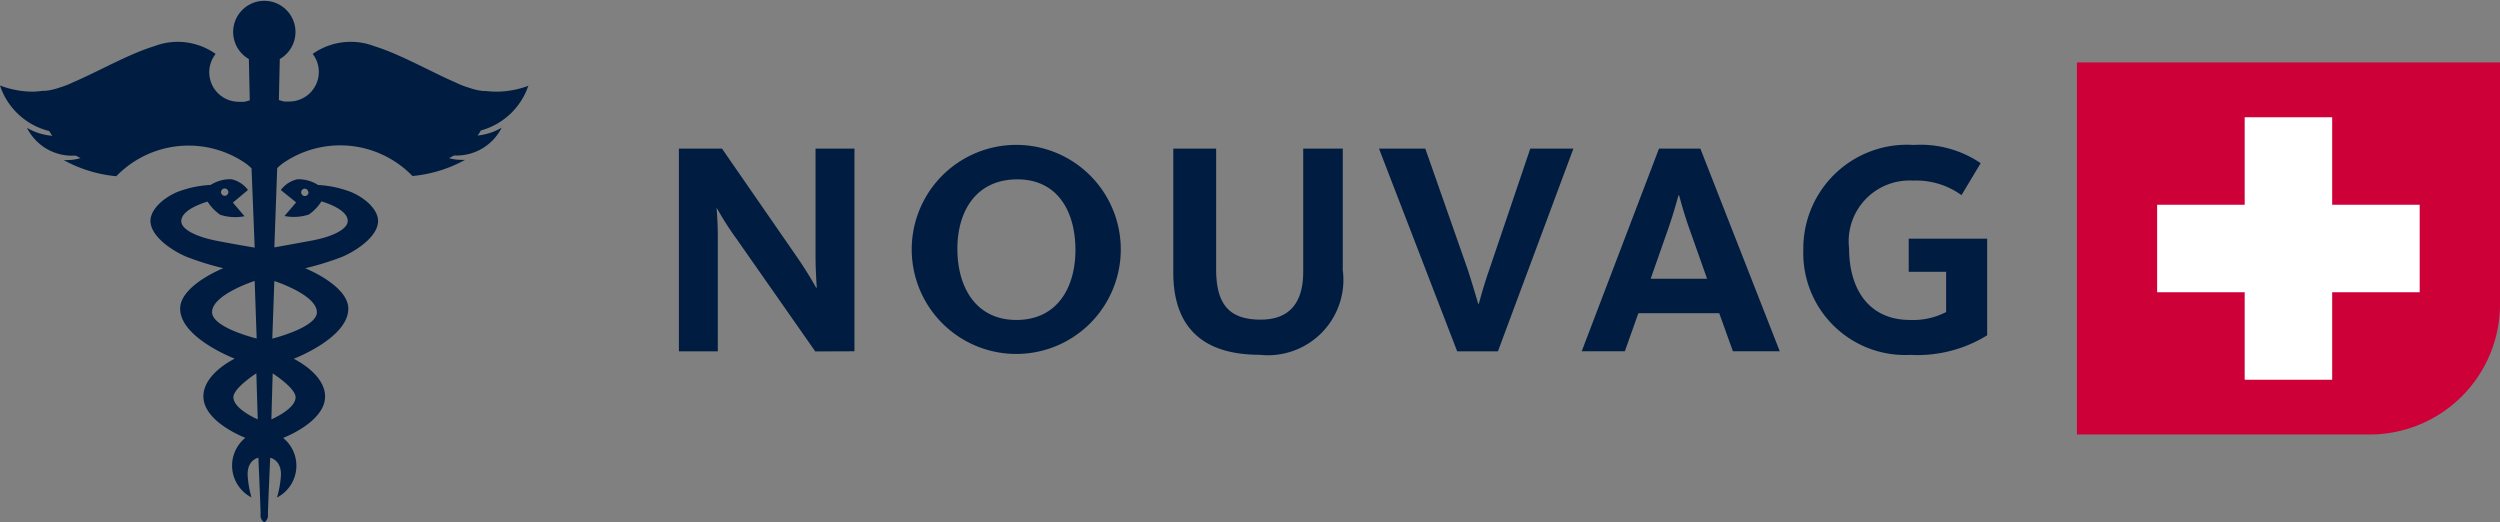
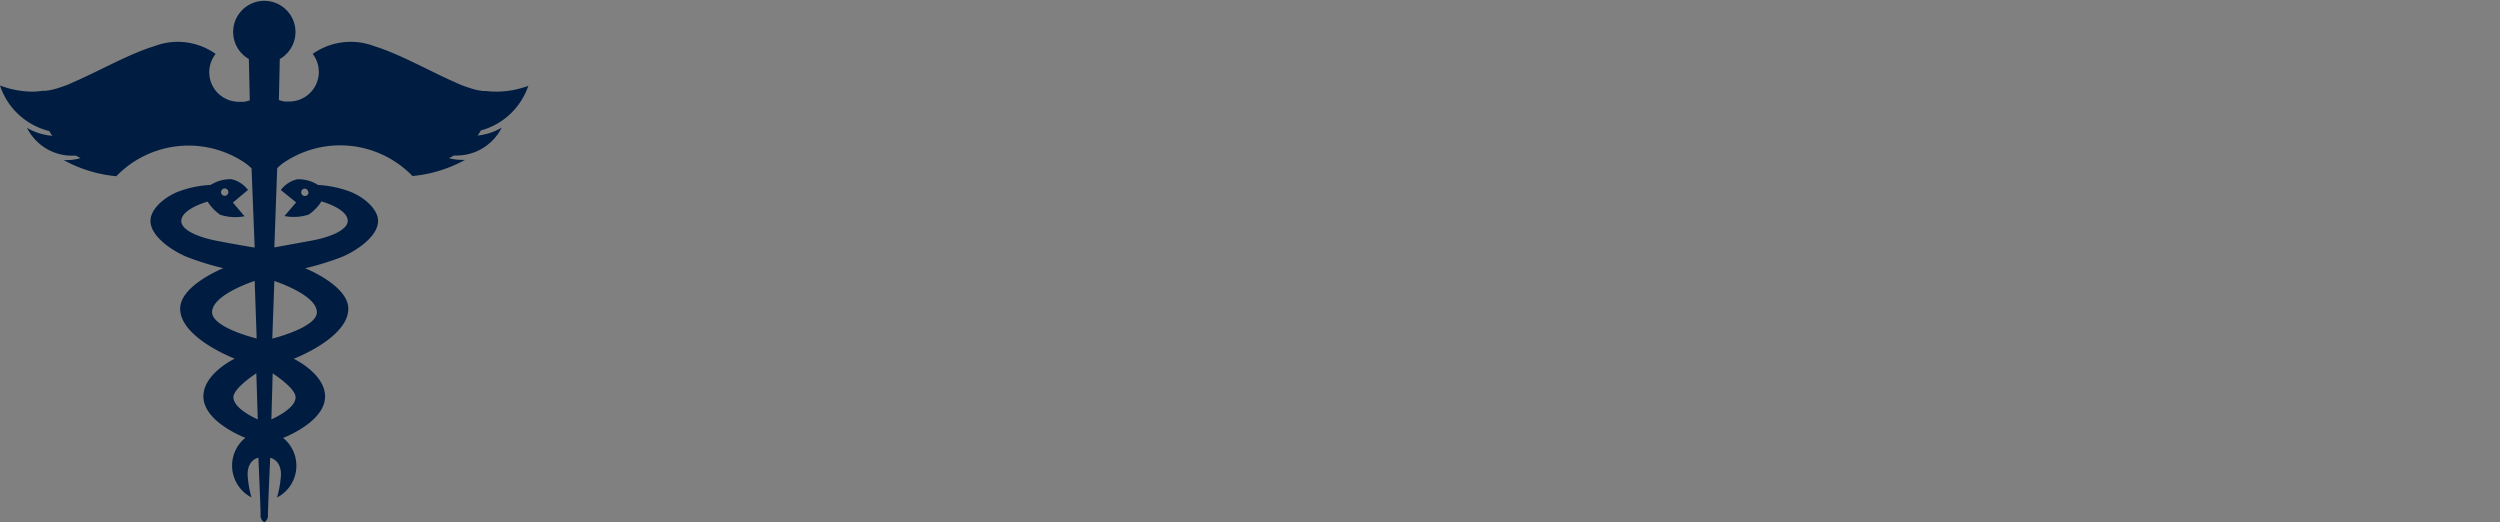
<svg xmlns="http://www.w3.org/2000/svg" id="Слой_1" data-name="Слой 1" viewBox="0 0 46.374 9.69">
  <rect x="0" y="0" width="46.374" height="9.69" fill="#808080" stroke="none" />
  <defs>
    <style>
      .cls-1 {
        fill: #cd0038;
      }

      .cls-2 {
        fill: #001d41;
      }

      .cls-3 {
        fill: #fff;
      }
    </style>
  </defs>
  <title>6b5f3a2e-4943-46da-9150-b958edcc0f19</title>
  <g>
-     <path class="cls-1" d="M38.526,8.059H43.9A2.418,2.418,0,0,0,46.374,5.59V1.158H38.526Z" />
    <path class="cls-2" d="M5.089,5.213s.789.253.789.58c0,.284-.827.488-.827.488ZM5.034,7.779l.024-.853s.425.271.425.443c0,.221-.45.41-.45.41m-.252,0s-.451-.19-.451-.411c0-.171.425-.443.425-.443Zm-.02-1.5s-.827-.2-.827-.488c0-.327.79-.58.79-.58ZM4.1,3.565a.068.068,0,1,1,.068.067A.068.068,0,0,1,4.1,3.565m1.623,0A.068.068,0,1,1,5.65,3.5a.067.067,0,0,1,.068.068m4.09-1.979A1.729,1.729,0,0,1,9.2,1.7a1.673,1.673,0,0,1-.187-.012l-.051,0a1.089,1.089,0,0,1-.253-.058,1.644,1.644,0,0,1-.258-.1C7.989,1.33,7.415,1,6.937.855A1.192,1.192,0,0,0,6.505.776,1.221,1.221,0,0,0,5.8,1a.542.542,0,0,1,.114.334.549.549,0,0,1-.549.549.626.626,0,0,1-.074,0l-.013,0a.64.64,0,0,1-.089-.022l-.016-.006h0l.017-.76a.578.578,0,1,0-.574,0l.017.765h0l-.017.006a.673.673,0,0,1-.088.022l-.015,0a.585.585,0,0,1-.073,0A.548.548,0,0,1,4,1,1.22,1.22,0,0,0,3.3.776a1.192,1.192,0,0,0-.432.079c-.478.144-1.051.475-1.511.671a1.651,1.651,0,0,1-.258.1,1.1,1.1,0,0,1-.253.058l-.05,0A1.688,1.688,0,0,1,.612,1.7,1.738,1.738,0,0,1,0,1.586a1.283,1.283,0,0,0,.914.845.864.864,0,0,0,.057.088A1.1,1.1,0,0,1,.5,2.371a.933.933,0,0,0,.23.293l.015.013a.933.933,0,0,0,.592.211c.024,0,.048,0,.072,0,.027.015.056.03.085.044a.8.8,0,0,1-.24.037.613.613,0,0,1-.074,0,2.5,2.5,0,0,0,.977.3,1.867,1.867,0,0,1,2.4-.239.986.986,0,0,1,.109.093l.058,1.47s-.359-.059-.707-.127-.654-.2-.654-.365c0-.229.488-.361.488-.361a.847.847,0,0,0,.234.244.9.9,0,0,0,.451.027l-.216-.253L4.6,3.524a.526.526,0,0,0-.309-.2.682.682,0,0,0-.383.106,2.008,2.008,0,0,0-.611.128c-.271.112-.506.33-.506.539,0,.282.39.548.666.665a5.226,5.226,0,0,0,.685.213s-.8.318-.8.75c0,.543,1.012.928,1.012.928h0c-.01.006-.581.278-.581.7,0,.476.778.768.778.768a.664.664,0,0,0,.114,1.106A1.858,1.858,0,0,1,4.593,8.8c0-.277.2-.309.2-.309s.041.931.041,1.054a.145.145,0,0,0,.061.138V9.69l.007,0,.007,0V9.685a.146.146,0,0,0,.061-.138c0-.123.042-1.055.042-1.055s.2.033.2.31a1.847,1.847,0,0,1-.074.427.664.664,0,0,0,.114-1.106s.778-.293.778-.768c0-.421-.57-.693-.581-.7h0s1.012-.385,1.012-.929c0-.431-.8-.75-.8-.75a5.2,5.2,0,0,0,.686-.212c.276-.117.666-.383.666-.665,0-.209-.235-.427-.506-.539A2.009,2.009,0,0,0,5.9,3.431a.681.681,0,0,0-.382-.106.524.524,0,0,0-.309.2l.284.229-.216.253a.9.9,0,0,0,.451-.027.839.839,0,0,0,.234-.244s.488.132.488.361c0,.166-.315.3-.654.363s-.707.129-.707.129l.053-1.47a.951.951,0,0,1,.109-.093,1.866,1.866,0,0,1,2.4.239,2.5,2.5,0,0,0,.977-.3.624.624,0,0,1-.076,0,.843.843,0,0,1-.224-.032c.032-.016.063-.031.092-.048l.049,0a.938.938,0,0,0,.837-.517,1.1,1.1,0,0,1-.446.146c.022-.031.042-.062.06-.094a1.288,1.288,0,0,0,.883-.837" />
-     <polygon class="cls-3" points="44.884 3.798 43.261 3.798 43.261 2.175 41.638 2.175 41.638 3.798 40.014 3.798 40.014 5.421 41.638 5.421 41.638 7.044 43.261 7.044 43.261 5.421 44.884 5.421 44.884 3.798" />
-     <path class="cls-2" d="M36.861,6.222V4.427H35.406v.615H36.1v.746a1.33,1.33,0,0,1-.666.147c-.79,0-1.134-.6-1.134-1.326A1.128,1.128,0,0,1,35.485,3.35a1.435,1.435,0,0,1,.9.27l.356-.593A1.984,1.984,0,0,0,35.5,2.689a1.923,1.923,0,0,0-2.049,1.94,1.89,1.89,0,0,0,1.986,1.954,2.457,2.457,0,0,0,1.422-.362m-5.193-1.05H30.619l.316-.9c.112-.316.2-.648.2-.648h.012s.084.327.2.648Zm-1.275.639h1.5l.254.706h.869l-1.473-3.76h-.767l-1.434,3.76h.8ZM29.186,2.757h-.8l-.763,2.252c-.1.281-.191.626-.191.626h-.012s-.1-.345-.191-.626l-.79-2.252H25.58l1.45,3.76h.756ZM24.908,4.986V2.757h-.734V5.042c0,.548-.231.887-.79.887-.593,0-.825-.294-.825-.938V2.757h-.795v2.3c0,.981.513,1.524,1.6,1.524a1.4,1.4,0,0,0,1.54-1.6m-4.955-.346c0,.7-.338,1.3-1.095,1.3s-1.095-.614-1.095-1.32.355-1.288,1.112-1.288,1.078.61,1.078,1.31m.841-.021a1.939,1.939,0,1,0-3.878.021,1.939,1.939,0,1,0,3.878-.021m-4.94,1.9V2.757h-.722V4.743c0,.293.023.593.023.593h-.012a7.344,7.344,0,0,0-.4-.633L13.393,2.757h-.8v3.76h.722V4.365c0-.243-.022-.5-.022-.5H13.3a5.633,5.633,0,0,0,.361.564l1.462,2.09Z" />
  </g>
</svg>